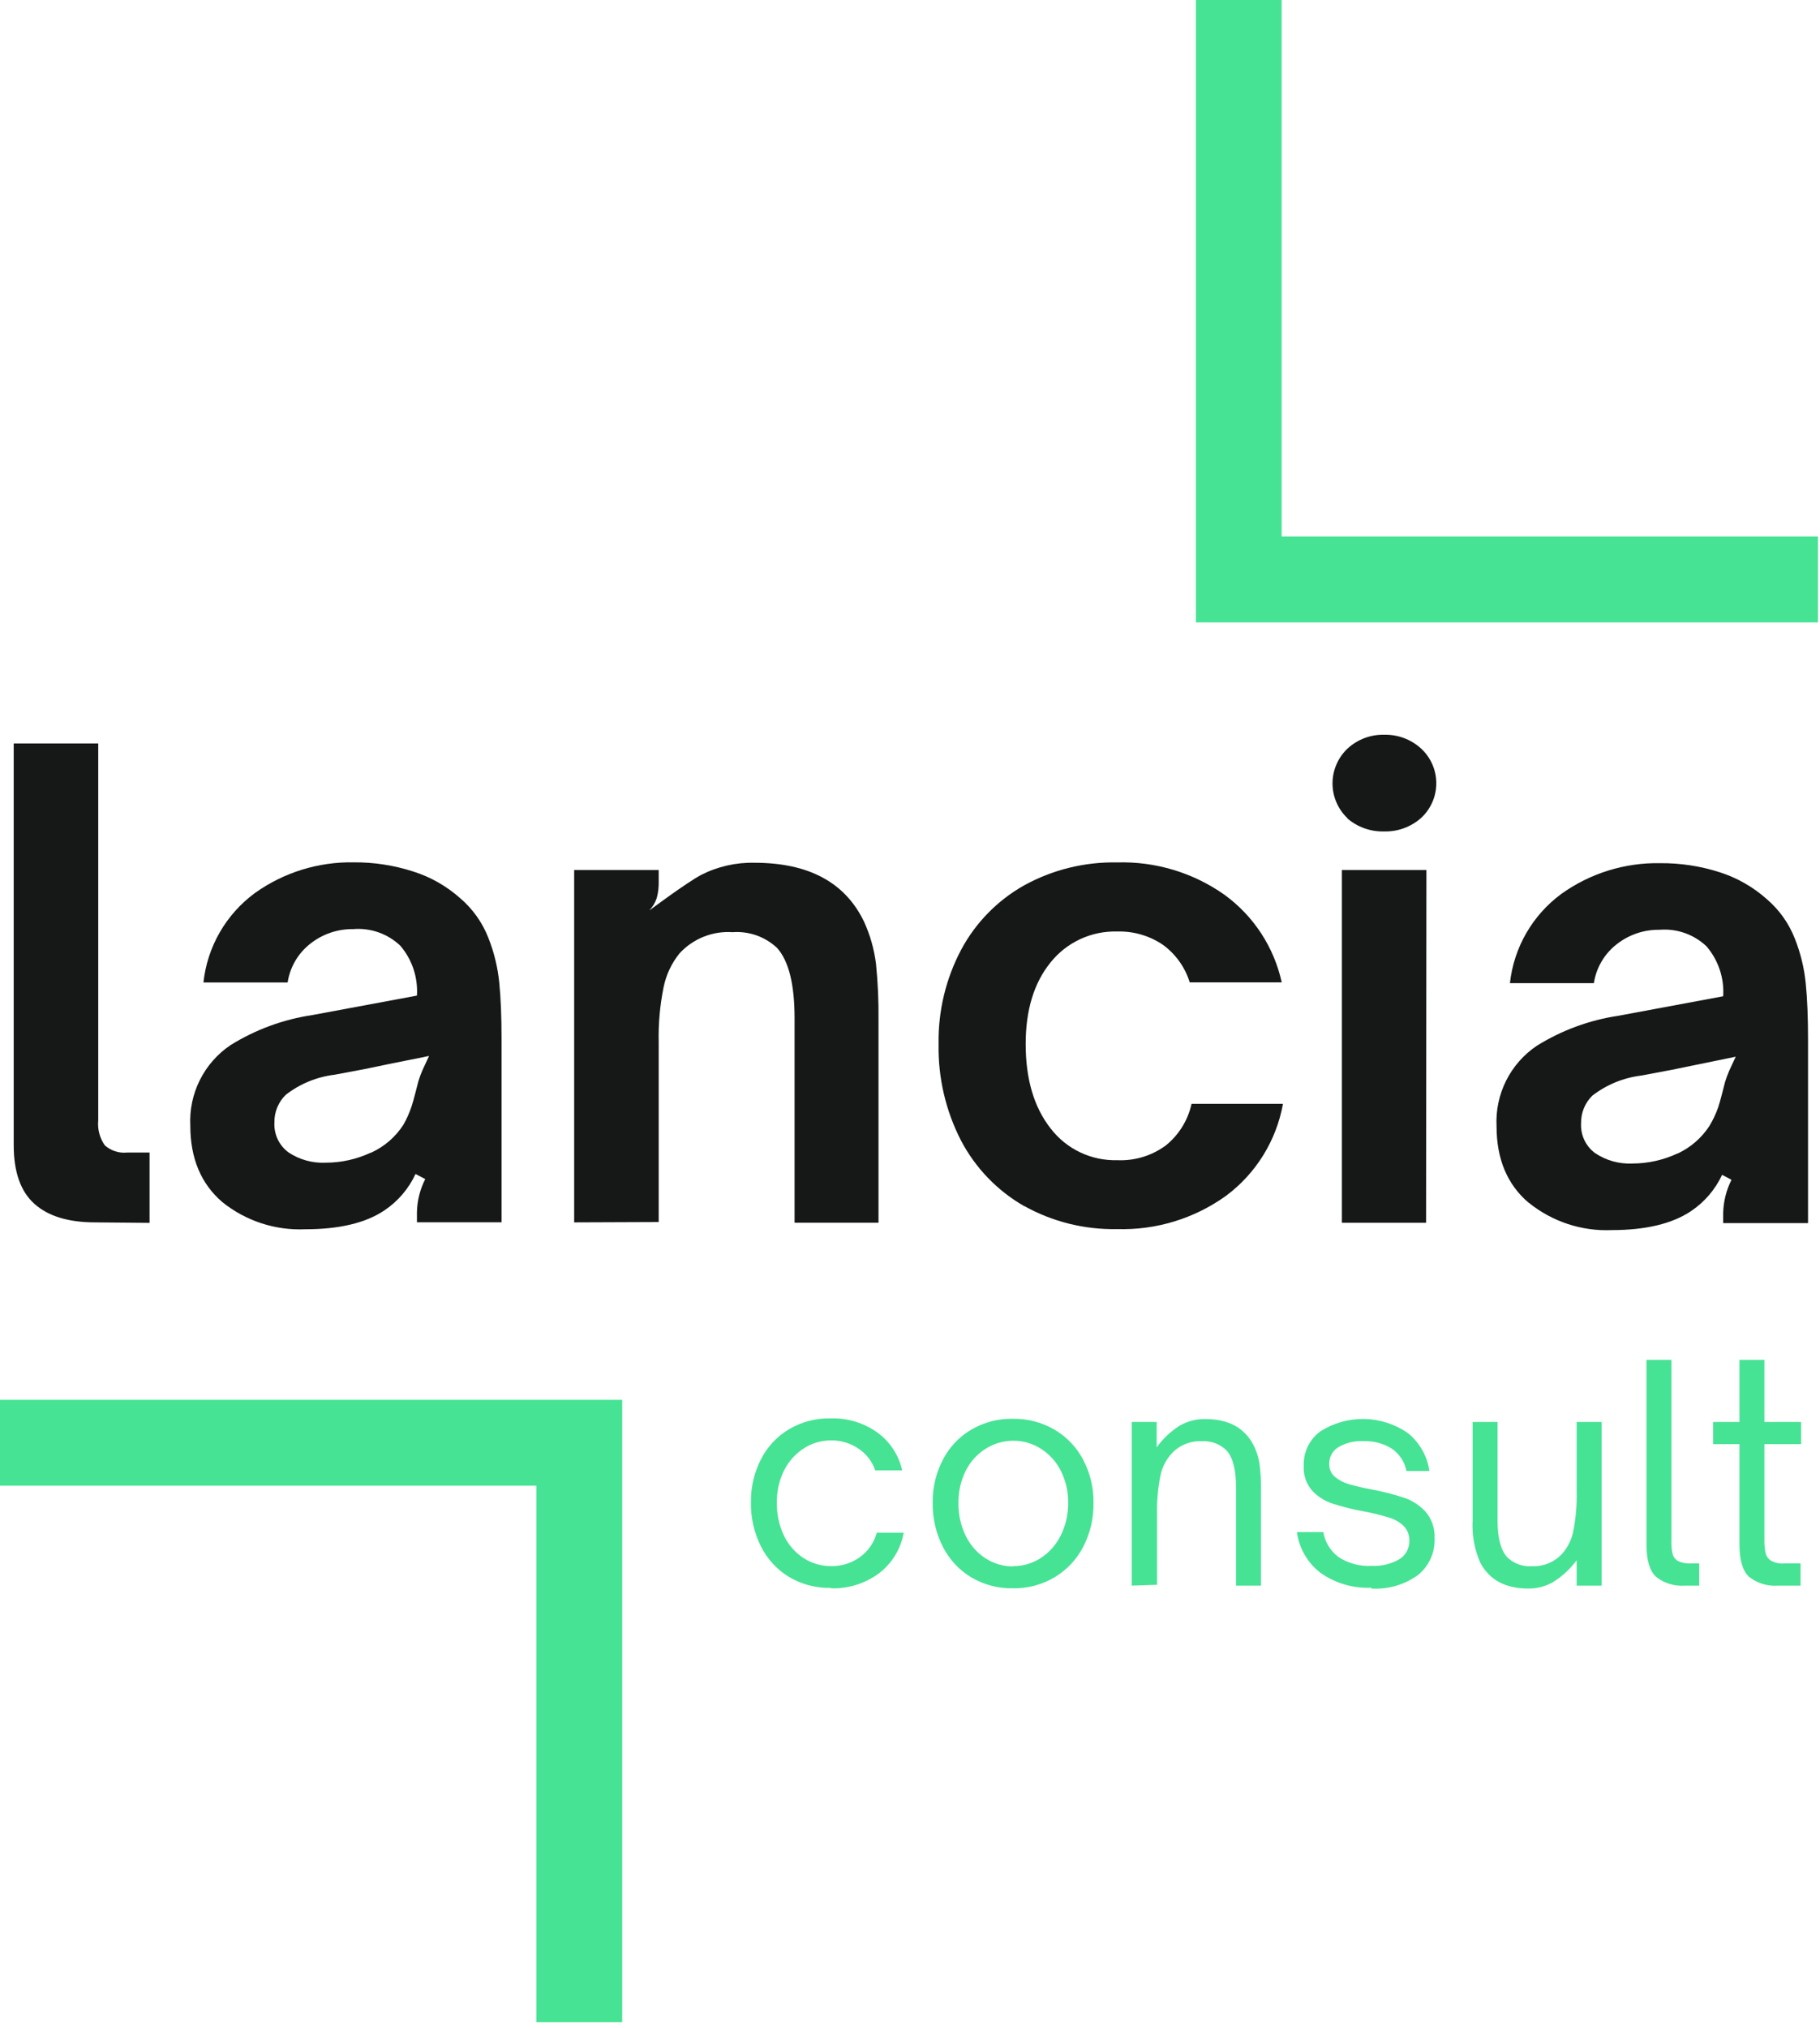
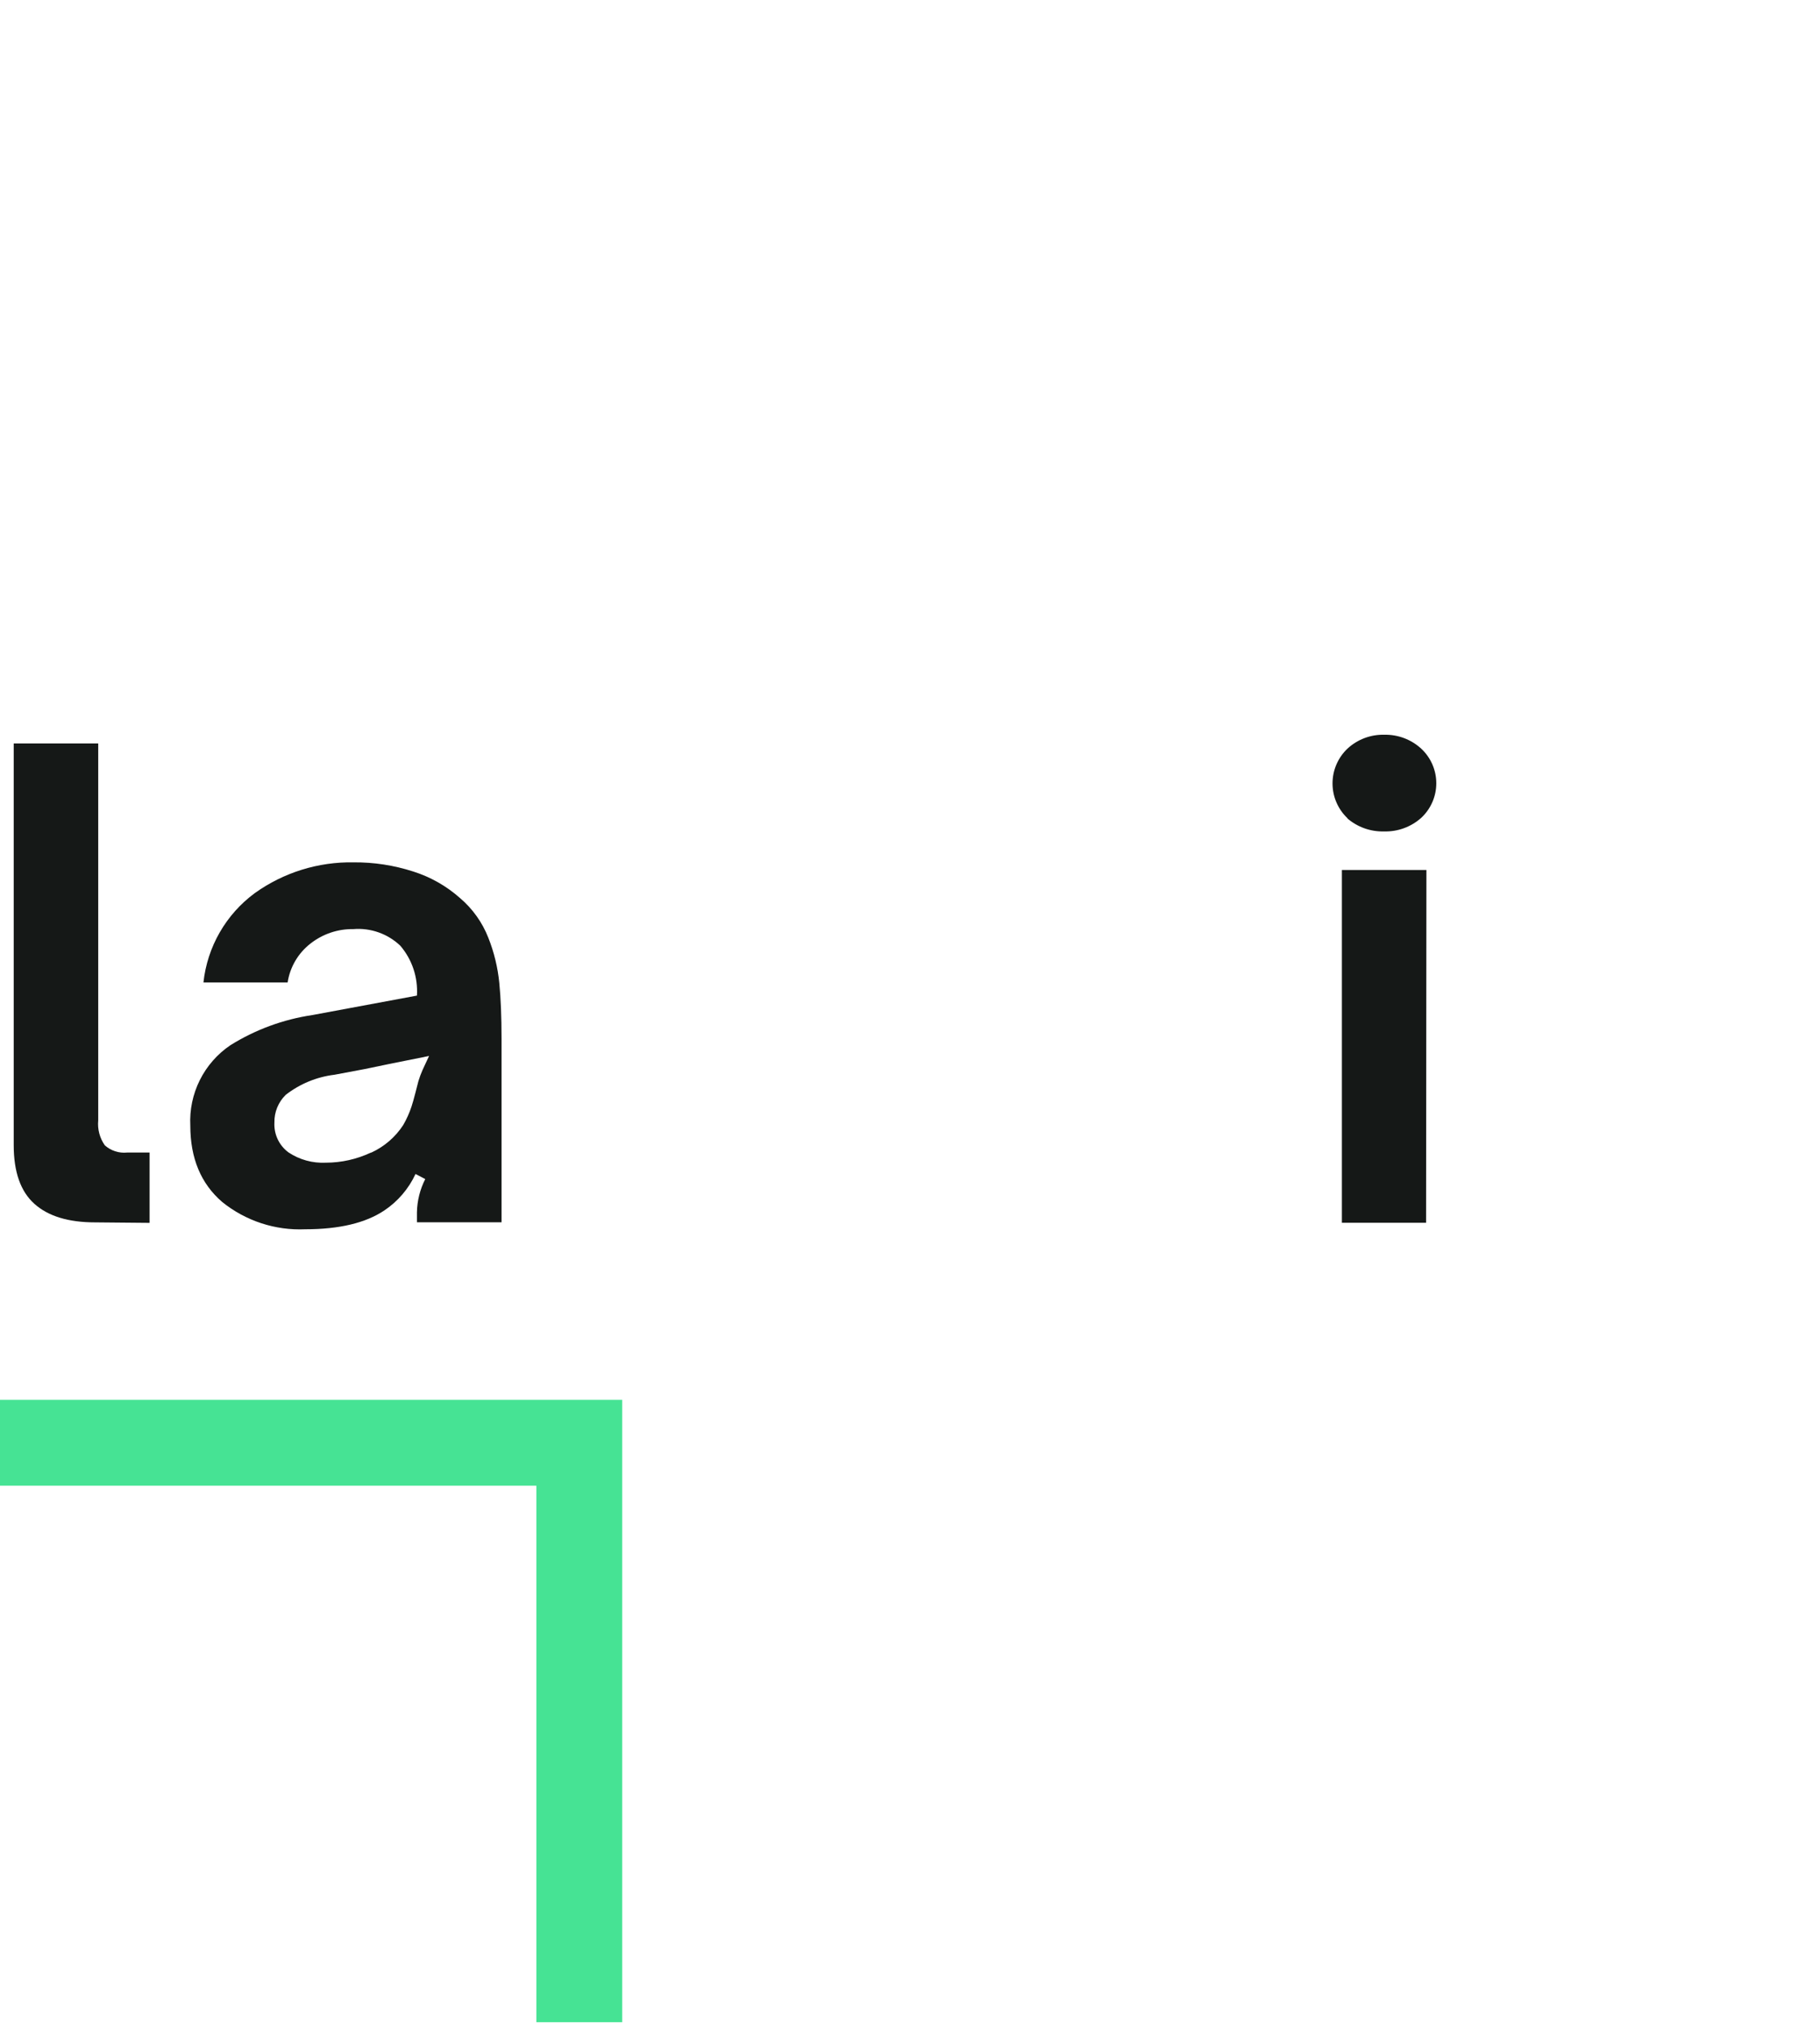
<svg xmlns="http://www.w3.org/2000/svg" width="219" height="244" viewBox="0 0 219 244" fill="none">
-   <path d="M143.9 0V74.87H218.76V64.54H154.22V0" fill="#46E394" />
  <path d="M74.87 243.27V168.4H0V178.73H64.54V243.27H74.87Z" fill="#46E394" />
-   <path d="M216.66 190.75V188.08H214.66C214.115 188.123 213.569 188.005 213.09 187.74C212.764 187.525 212.534 187.192 212.45 186.81C212.34 186.277 212.293 185.734 212.31 185.19V173.73H216.72V171.06H212.31V163.59H209.31V171.06H206.14V173.73H209.31V185.8C209.31 187.67 209.69 188.97 210.45 189.68C211.445 190.471 212.703 190.854 213.97 190.75H216.66ZM204.46 190.75V188.08H203.46C202.923 188.117 202.385 188.013 201.9 187.78C201.741 187.687 201.603 187.562 201.493 187.415C201.383 187.267 201.304 187.099 201.26 186.92C201.148 186.401 201.101 185.87 201.12 185.34V163.59H198.12V185.8C198.12 187.67 198.5 188.97 199.26 189.68C200.255 190.471 201.513 190.854 202.78 190.75H204.46ZM183.92 191.1C184.974 191.108 186.01 190.832 186.92 190.3C188.007 189.611 188.957 188.726 189.72 187.69V190.75H192.72V171.06H189.72V179.44C189.757 181.04 189.62 182.64 189.31 184.21C189.109 185.23 188.636 186.177 187.94 186.95C187.48 187.438 186.921 187.821 186.299 188.073C185.678 188.325 185.01 188.44 184.34 188.41C183.79 188.453 183.238 188.377 182.72 188.187C182.203 187.997 181.732 187.698 181.34 187.31C180.58 186.463 180.2 184.993 180.2 182.9V171.06H177.2V182.92C177.105 184.666 177.423 186.41 178.13 188.01C179.24 190.07 181.13 191.1 183.93 191.1H183.92ZM165.03 191.1C167.024 191.221 168.999 190.649 170.62 189.48C171.272 188.954 171.792 188.284 172.14 187.522C172.487 186.76 172.651 185.927 172.62 185.09C172.69 183.919 172.307 182.766 171.55 181.87C170.85 181.105 169.97 180.528 168.99 180.19C167.72 179.772 166.424 179.438 165.11 179.19C164.163 179.021 163.225 178.804 162.3 178.54C161.687 178.362 161.116 178.063 160.62 177.66C160.397 177.468 160.22 177.228 160.104 176.958C159.988 176.687 159.935 176.394 159.95 176.1C159.939 175.701 160.034 175.307 160.223 174.956C160.413 174.605 160.691 174.31 161.03 174.1C161.953 173.561 163.014 173.307 164.08 173.37C165.27 173.325 166.447 173.634 167.46 174.26C168.386 174.89 169.026 175.861 169.24 176.96H172C171.743 175.15 170.802 173.507 169.37 172.37C167.832 171.313 166.018 170.733 164.152 170.701C162.287 170.669 160.453 171.187 158.88 172.19C158.23 172.667 157.707 173.297 157.358 174.025C157.009 174.752 156.845 175.554 156.88 176.36C156.814 177.436 157.174 178.495 157.88 179.31C158.537 180.02 159.363 180.553 160.28 180.86C161.498 181.255 162.741 181.569 164 181.8C165.013 181.982 166.015 182.222 167 182.52C167.687 182.701 168.322 183.044 168.85 183.52C169.095 183.756 169.286 184.041 169.412 184.356C169.538 184.672 169.595 185.011 169.58 185.35C169.595 185.798 169.49 186.243 169.276 186.637C169.061 187.03 168.745 187.36 168.36 187.59C167.356 188.157 166.212 188.427 165.06 188.37C163.647 188.455 162.245 188.084 161.06 187.31C160.089 186.581 159.434 185.507 159.23 184.31H156.06C156.188 185.276 156.506 186.207 156.995 187.05C157.484 187.892 158.135 188.63 158.91 189.22C160.687 190.472 162.829 191.098 165 191L165.03 191.1ZM139.23 190.65V182.25C139.188 180.65 139.325 179.05 139.64 177.48C139.851 176.495 140.32 175.584 141 174.84C141.458 174.352 142.016 173.969 142.635 173.717C143.255 173.465 143.922 173.35 144.59 173.38C145.139 173.341 145.691 173.419 146.208 173.609C146.725 173.798 147.196 174.095 147.59 174.48C148.35 175.33 148.73 176.81 148.73 178.89V190.75H151.73V178.89C151.736 177.994 151.683 177.099 151.57 176.21C151.459 175.368 151.202 174.553 150.81 173.8C149.72 171.74 147.81 170.71 145.01 170.71C143.961 170.697 142.926 170.959 142.01 171.47C140.901 172.158 139.939 173.059 139.18 174.12V171.06H136.18V190.75L139.23 190.65ZM121.91 188.44C120.716 188.444 119.548 188.096 118.55 187.44C117.525 186.764 116.706 185.819 116.18 184.71C115.599 183.49 115.308 182.151 115.33 180.8C115.31 179.481 115.601 178.176 116.18 176.99C116.708 175.898 117.528 174.973 118.55 174.32C119.549 173.668 120.717 173.32 121.91 173.32C123.118 173.307 124.302 173.655 125.31 174.32C126.33 174.98 127.15 175.907 127.68 177C128.257 178.176 128.548 179.471 128.53 180.78C128.551 182.127 128.253 183.46 127.66 184.67C127.124 185.776 126.303 186.719 125.28 187.4C124.282 188.062 123.108 188.411 121.91 188.4V188.44ZM121.91 191.07C123.668 191.098 125.399 190.638 126.91 189.74C128.375 188.859 129.566 187.589 130.35 186.07C131.189 184.438 131.612 182.625 131.58 180.79C131.607 178.979 131.177 177.191 130.33 175.59C129.54 174.088 128.344 172.838 126.88 171.98C125.363 171.099 123.634 170.649 121.88 170.68C120.125 170.643 118.394 171.093 116.88 171.98C115.424 172.838 114.238 174.089 113.46 175.59C112.624 177.194 112.201 178.981 112.23 180.79C112.201 182.631 112.623 184.45 113.46 186.09C114.234 187.609 115.419 188.881 116.88 189.76C118.394 190.65 120.124 191.104 121.88 191.07H121.91ZM100.03 191.07C102.078 191.128 104.088 190.502 105.74 189.29C107.325 188.091 108.397 186.337 108.74 184.38H105.5C105.19 185.555 104.483 186.586 103.5 187.3C102.484 188.045 101.25 188.432 99.99 188.4C98.799 188.407 97.633 188.058 96.64 187.4C95.633 186.724 94.827 185.787 94.31 184.69C93.736 183.461 93.452 182.116 93.48 180.76C93.456 179.434 93.747 178.121 94.33 176.93C94.856 175.854 95.66 174.939 96.66 174.28C97.647 173.625 98.806 173.277 99.99 173.28C101.177 173.26 102.34 173.61 103.32 174.28C104.256 174.906 104.959 175.823 105.32 176.89H108.56C108.156 175.05 107.088 173.423 105.56 172.32C103.925 171.159 101.954 170.565 99.95 170.63C98.195 170.589 96.463 171.04 94.95 171.93C93.506 172.791 92.334 174.042 91.57 175.54C90.746 177.148 90.33 178.934 90.36 180.74C90.329 182.579 90.744 184.397 91.57 186.04C92.328 187.557 93.5 188.83 94.95 189.71C96.462 190.603 98.194 191.057 99.95 191.02" fill="#46E394" />
  <path d="M11.45 147.05C8.23 147.05 5.793 146.307 4.14 144.82C2.48 143.34 1.65 140.98 1.65 137.76V89.44H11.82V134.78C11.717 135.842 11.997 136.906 12.61 137.78C12.972 138.103 13.397 138.348 13.858 138.497C14.32 138.647 14.807 138.699 15.29 138.65H18V147.11L11.45 147.05Z" fill="#151817" />
  <path d="M26.74 144.6C24.18 142.4 22.9 139.337 22.9 135.41C22.804 133.52 23.197 131.636 24.041 129.942C24.885 128.248 26.152 126.801 27.72 125.74C30.726 123.865 34.086 122.629 37.59 122.11L50.17 119.77C50.309 117.586 49.592 115.434 48.17 113.77C47.422 113.057 46.532 112.511 45.559 112.166C44.585 111.821 43.55 111.686 42.52 111.77C40.651 111.74 38.829 112.354 37.36 113.51C35.878 114.661 34.894 116.336 34.61 118.19H24.48C24.709 116.068 25.376 114.016 26.44 112.166C27.504 110.315 28.941 108.706 30.66 107.44C34.126 104.959 38.299 103.662 42.56 103.74C44.99 103.721 47.408 104.092 49.72 104.84C51.809 105.499 53.734 106.593 55.37 108.05C56.875 109.333 58.039 110.968 58.76 112.81C59.453 114.552 59.897 116.384 60.08 118.25C60.26 120.06 60.35 122.31 60.35 124.98V147.04H50.17V145.84C50.197 144.448 50.539 143.081 51.17 141.84L50 141.23C49.173 143.01 47.872 144.529 46.24 145.62C43.98 147.127 40.813 147.88 36.74 147.88C33.118 148.042 29.562 146.876 26.74 144.6ZM44.67 138.66C46.242 137.94 47.577 136.789 48.52 135.34C48.928 134.632 49.263 133.885 49.52 133.11C49.77 132.38 50.21 130.57 50.35 130.05C50.488 129.601 50.651 129.16 50.84 128.73L51.63 127.03C47.63 127.83 45.043 128.357 43.87 128.61L40.25 129.29C38.11 129.549 36.081 130.386 34.38 131.71C33.938 132.143 33.589 132.662 33.355 133.234C33.121 133.807 33.007 134.422 33.02 135.04C32.983 135.731 33.118 136.421 33.413 137.048C33.708 137.674 34.154 138.218 34.71 138.63C36.035 139.513 37.609 139.948 39.2 139.87C41.074 139.869 42.924 139.456 44.62 138.66" fill="#151817" />
-   <path d="M69.09 147.05V104.66H79.26V106.02C79.28 106.694 79.203 107.368 79.03 108.02C78.846 108.584 78.538 109.1 78.13 109.53C78.13 109.53 82.51 106.25 84.35 105.26C86.341 104.242 88.554 103.737 90.79 103.79C97.317 103.79 101.713 106.16 103.98 110.9C104.71 112.504 105.193 114.211 105.41 115.96C105.635 118.193 105.735 120.436 105.71 122.68V147.09H95.61V122.49C95.61 118.41 94.906 115.59 93.5 114.03C92.787 113.362 91.944 112.849 91.023 112.524C90.102 112.199 89.124 112.068 88.15 112.14C86.958 112.059 85.764 112.248 84.656 112.693C83.548 113.138 82.554 113.827 81.75 114.71C80.814 115.876 80.166 117.246 79.86 118.71C79.411 120.911 79.209 123.155 79.26 125.4V147.01L69.09 147.05Z" fill="#151817" />
-   <path d="M123.23 145.09C120.009 143.242 117.38 140.516 115.65 137.23C113.795 133.635 112.864 129.635 112.94 125.59C112.874 121.645 113.806 117.748 115.65 114.26C117.387 111.008 120.017 108.319 123.23 106.51C126.653 104.624 130.512 103.672 134.42 103.75C139.034 103.612 143.569 104.977 147.34 107.64C150.85 110.191 153.302 113.941 154.23 118.18H143.16C142.599 116.359 141.462 114.769 139.92 113.65C138.299 112.556 136.375 112 134.42 112.06C132.89 112.019 131.372 112.332 129.984 112.976C128.597 113.62 127.376 114.576 126.42 115.77C124.42 118.23 123.42 121.503 123.42 125.59C123.42 129.817 124.42 133.203 126.42 135.75C127.358 136.972 128.571 137.956 129.962 138.62C131.352 139.284 132.88 139.609 134.42 139.57C136.523 139.668 138.596 139.04 140.29 137.79C141.856 136.521 142.946 134.759 143.38 132.79H154.38C153.583 137.218 151.13 141.176 147.52 143.86C143.708 146.597 139.101 148.003 134.41 147.86C130.498 147.938 126.637 146.975 123.22 145.07" fill="#151817" />
  <path d="M162.15 98.44C161.579 97.901 161.124 97.25 160.813 96.529C160.502 95.808 160.342 95.031 160.342 94.245C160.342 93.46 160.502 92.682 160.813 91.961C161.124 91.24 161.579 90.589 162.15 90.05C163.357 88.939 164.95 88.343 166.59 88.39C168.219 88.357 169.797 88.951 171 90.05C171.577 90.582 172.037 91.227 172.352 91.946C172.666 92.665 172.829 93.441 172.829 94.225C172.829 95.01 172.666 95.785 172.352 96.504C172.037 97.222 171.577 97.868 171 98.4C169.776 99.486 168.185 100.065 166.55 100.02C164.925 100.066 163.341 99.503 162.11 98.44H162.15ZM171.6 147.1H161.47V104.66H171.64L171.6 147.1Z" fill="#151817" />
-   <path d="M183.92 144.67C181.36 142.483 180.08 139.423 180.08 135.49C179.984 133.6 180.377 131.716 181.221 130.022C182.065 128.328 183.333 126.881 184.9 125.82C187.906 123.945 191.266 122.709 194.77 122.19L207.35 119.85C207.49 117.666 206.772 115.514 205.35 113.85C204.603 113.137 203.713 112.591 202.739 112.246C201.765 111.901 200.73 111.766 199.7 111.85C197.831 111.82 196.009 112.434 194.54 113.59C193.058 114.741 192.074 116.416 191.79 118.27H181.69C181.922 116.151 182.59 114.103 183.654 112.257C184.718 110.41 186.154 108.803 187.87 107.54C191.334 105.055 195.508 103.757 199.77 103.84C202.2 103.818 204.617 104.186 206.93 104.93C209.018 105.596 210.943 106.693 212.58 108.15C214.085 109.433 215.25 111.068 215.97 112.91C216.664 114.652 217.109 116.484 217.29 118.35C217.47 120.163 217.56 122.403 217.56 125.07V147.14H207.35V145.93C207.38 144.539 207.722 143.172 208.35 141.93L207.22 141.33C206.392 143.107 205.091 144.622 203.46 145.71C201.2 147.217 198.034 147.973 193.96 147.98C190.337 148.138 186.781 146.969 183.96 144.69L183.92 144.67ZM201.89 138.76C203.445 138.031 204.765 136.881 205.7 135.44C206.125 134.734 206.477 133.987 206.75 133.21C207 132.48 207.44 130.67 207.58 130.15C207.719 129.698 207.882 129.254 208.07 128.82L208.86 127.12C204.86 127.933 202.274 128.463 201.1 128.71L197.48 129.39C195.338 129.653 193.307 130.489 191.6 131.81C191.161 132.242 190.815 132.76 190.583 133.331C190.351 133.902 190.238 134.514 190.25 135.13C190.212 135.822 190.346 136.512 190.641 137.139C190.936 137.766 191.382 138.309 191.94 138.72C193.264 139.608 194.838 140.046 196.43 139.97C198.304 139.968 200.154 139.555 201.85 138.76" fill="#151817" />
</svg>